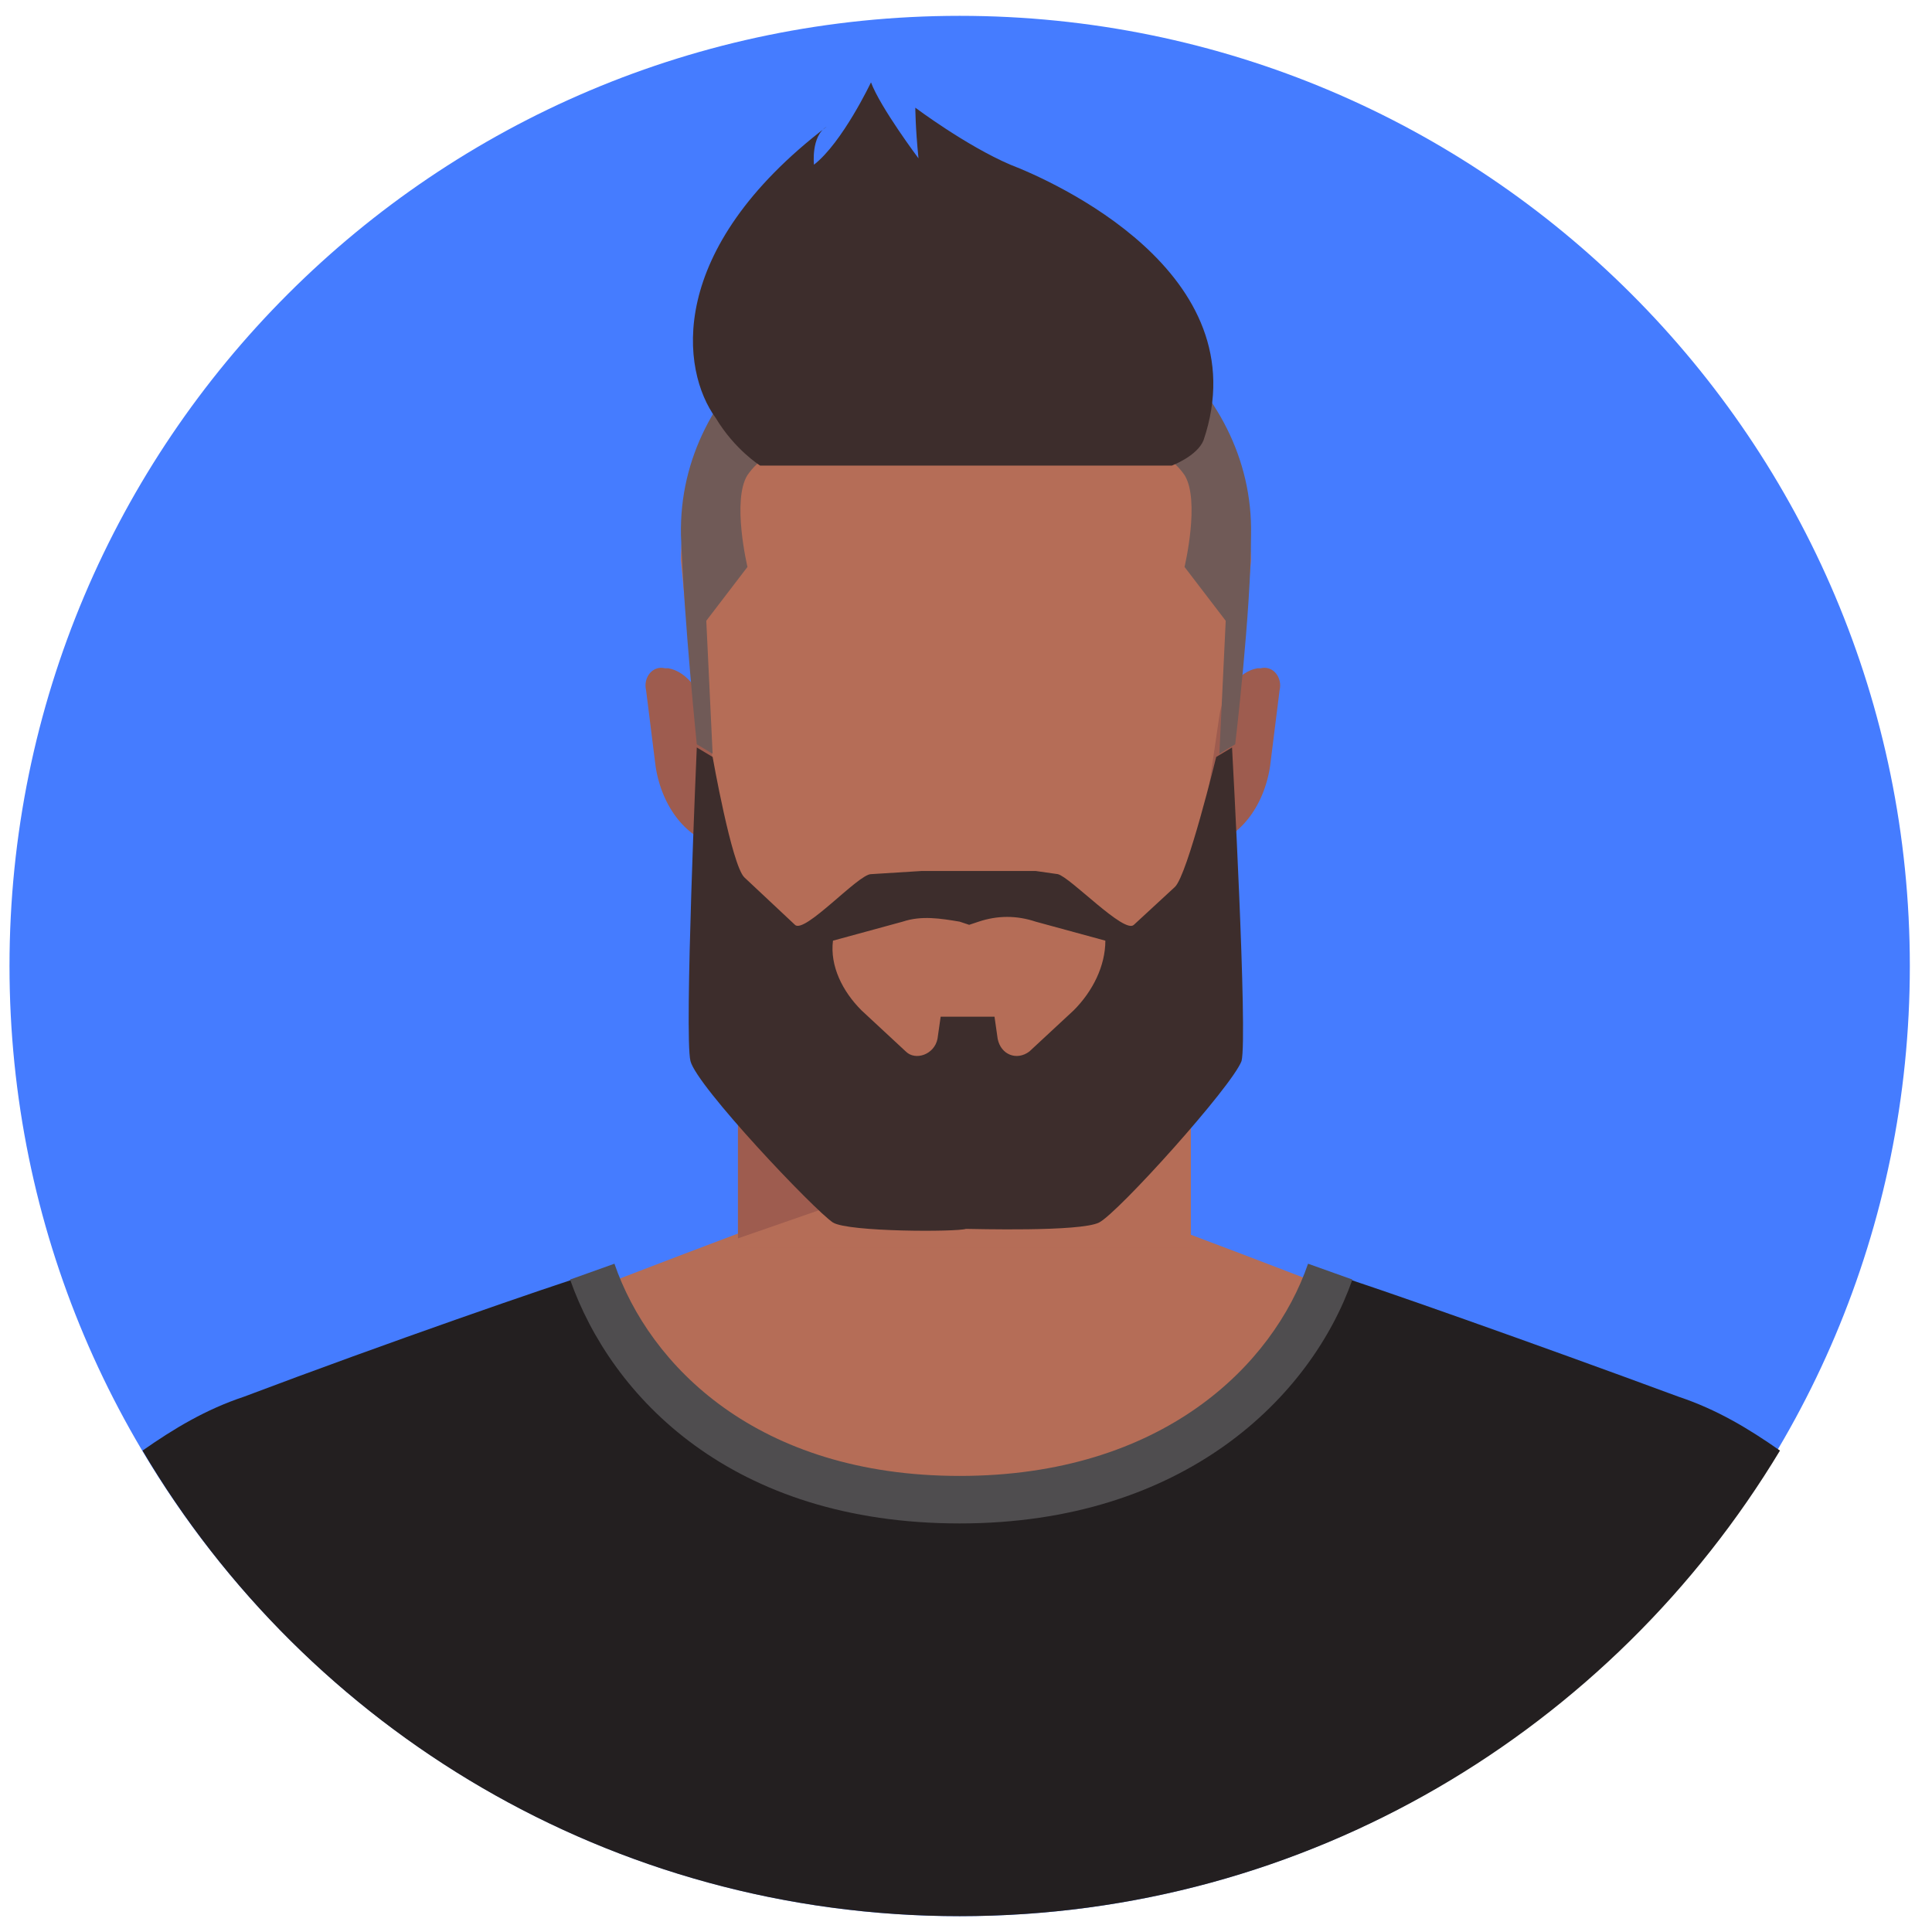
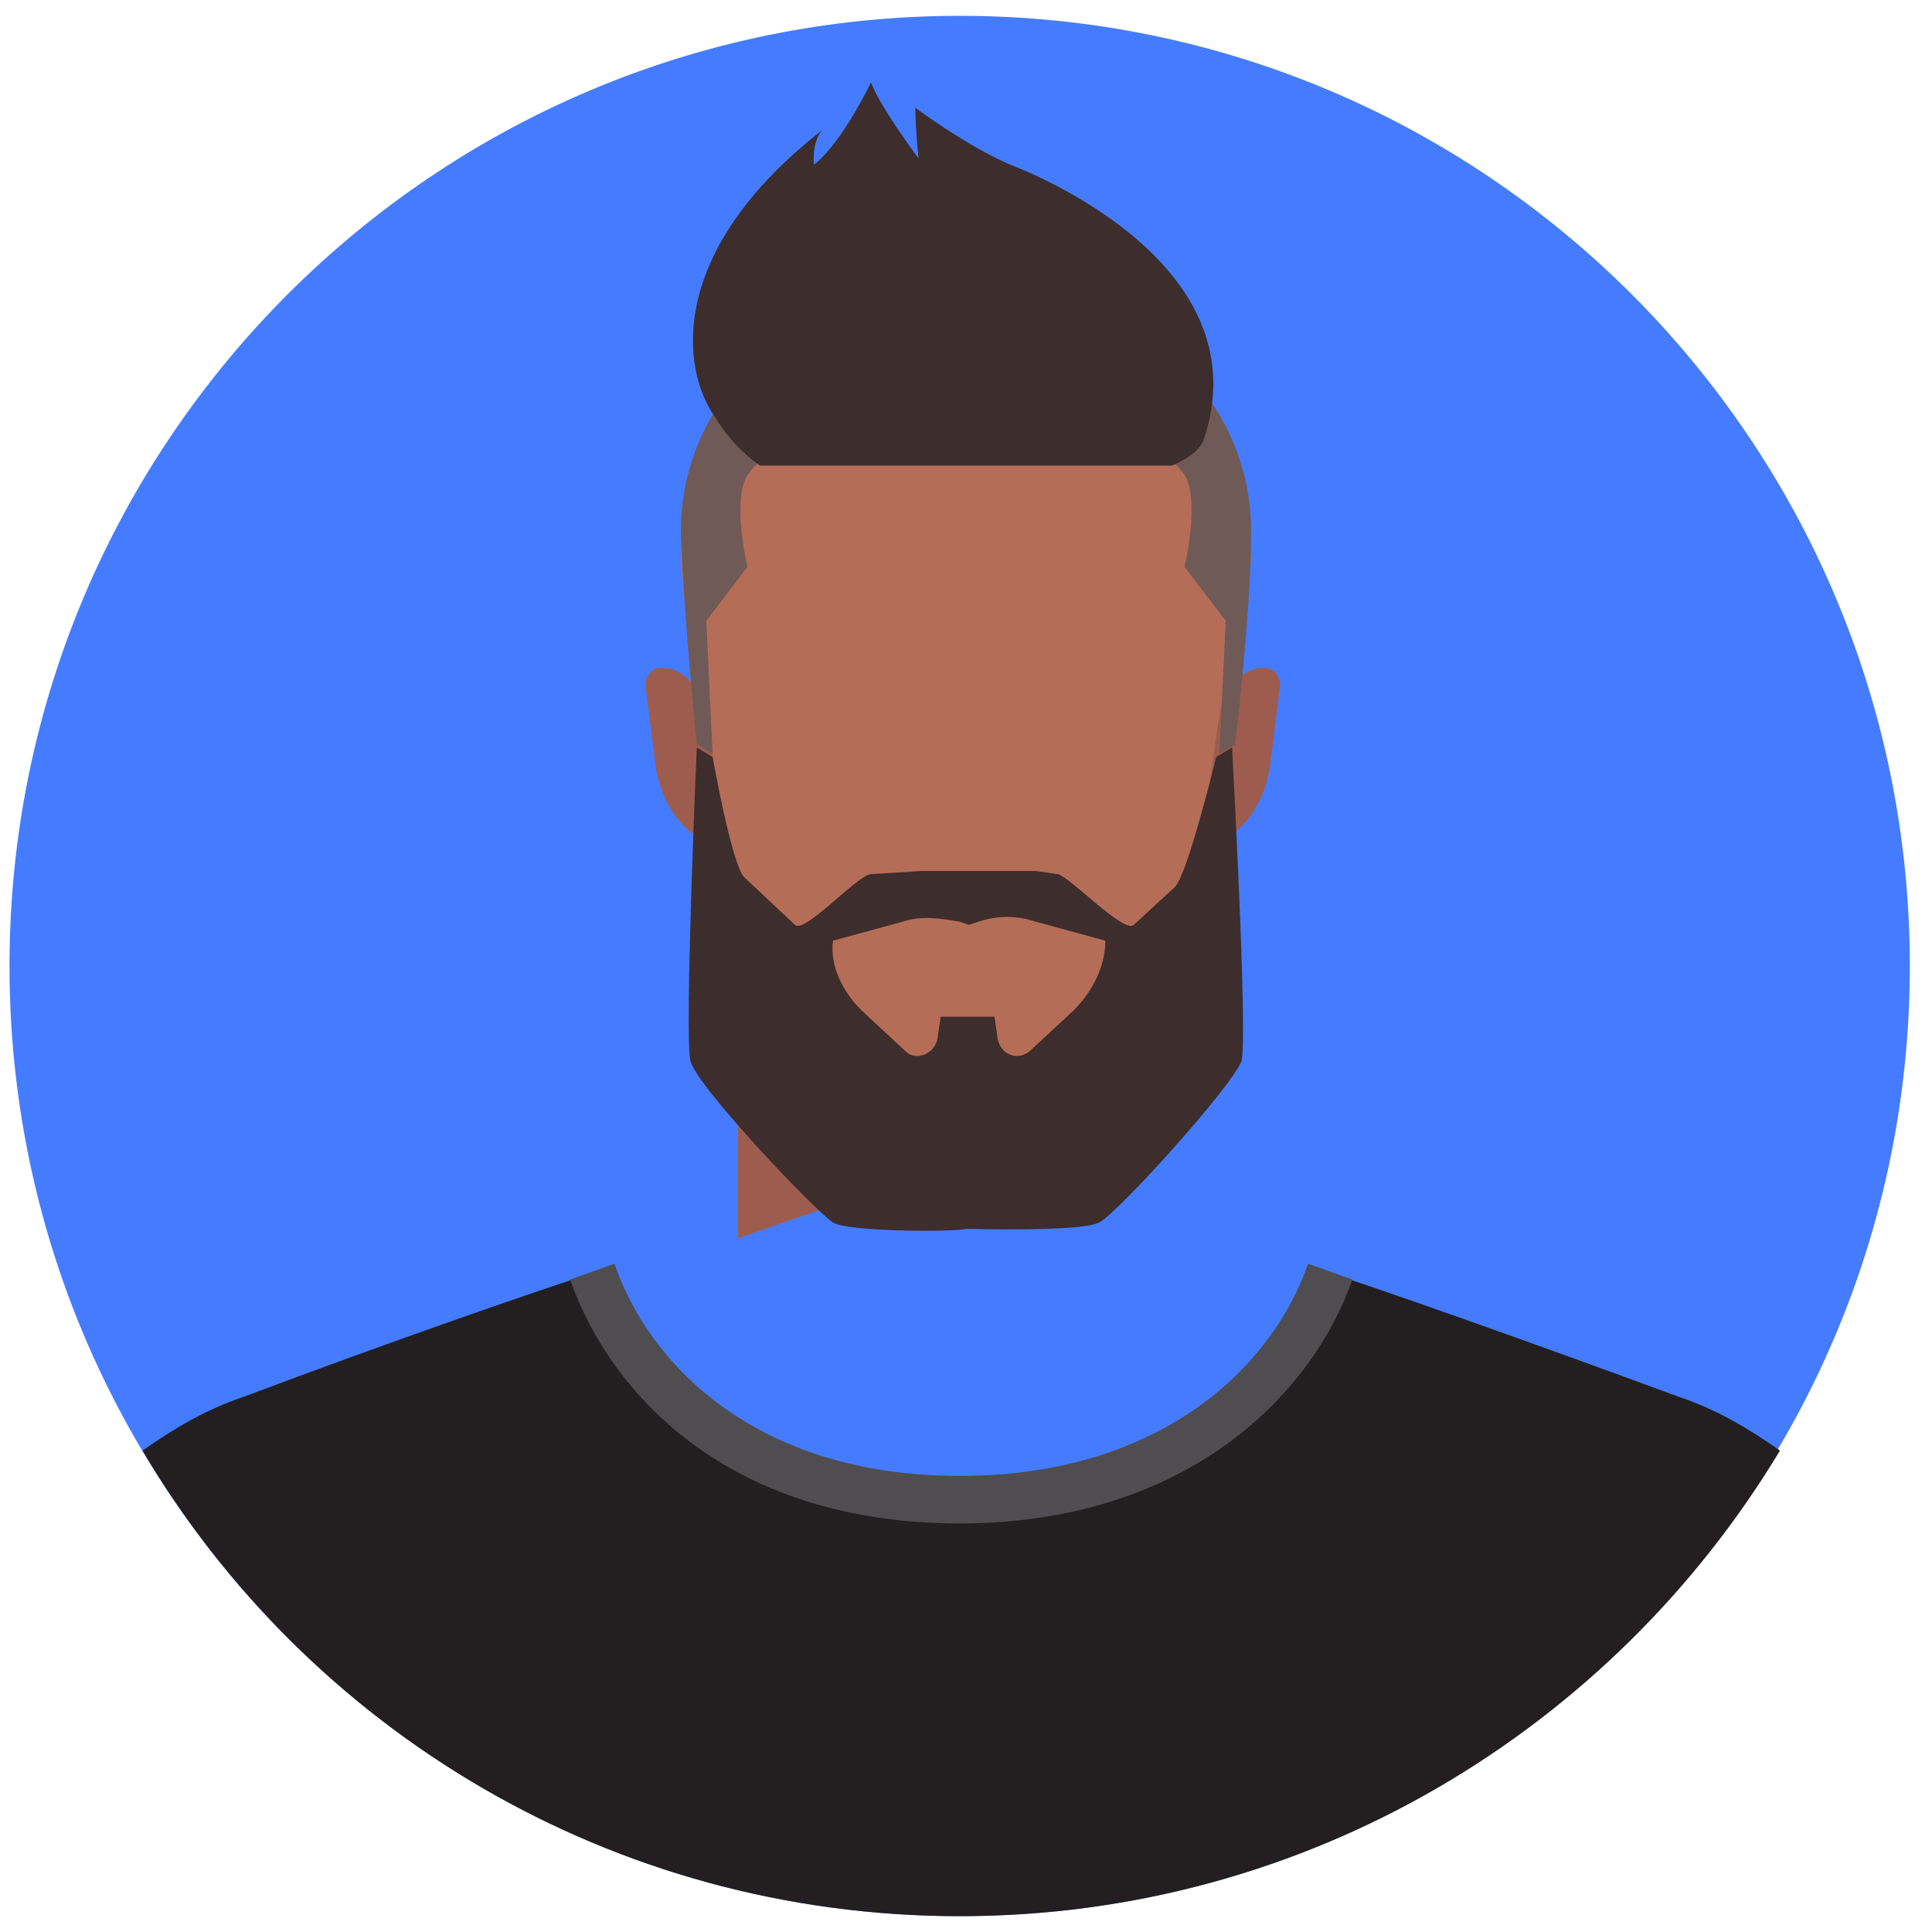
<svg xmlns="http://www.w3.org/2000/svg" width="61" height="61" viewBox="0 0 61 61" fill="none">
  <path d="M30.3 60.5C46.869 60.5 60.3 47.069 60.3 30.5C60.3 13.931 46.869 0.5 30.3 0.5C13.732 0.5 0.3 13.931 0.3 30.5C0.3 47.069 13.732 60.5 30.3 60.5Z" fill="#457CFF" />
-   <path d="M52.3 50.9C51.9 47.2 50.5 44 47.5 42.8C39.3 39.6 37.1 38.8 37.1 38.8H30.4H23.7C23.7 38.8 21.5 39.6 13.3 42.8C10.3 44 8.9 47.2 8.5 50.9C14 56.8 21.8 60.4 30.4 60.4C39 60.5 46.8 56.8 52.3 50.9Z" fill="#B56D57" />
  <path d="M56.2 45.8C55.2 45.1 54.2 44.5 53 44.1C48.4 42.4 43.3 40.6 42 40.2C40.4 43.6 36.5 47.4 30.3 47.4C24.1 47.4 20.3 43.6 18.7 40.2C17.4 40.6 12.2 42.4 7.7 44.1C6.5 44.5 5.5 45.1 4.5 45.8C9.7 54.6 19.3 60.5 30.3 60.5C41.3 60.5 50.9 54.6 56.2 45.8Z" fill="#231F20" />
-   <path d="M37.6 28.9H23.3V39.4H37.6V28.9Z" fill="#B56D57" />
  <path d="M23.3 39.1L37.7 34.1V28.9H23.3V39.1Z" fill="#9E5C4F" />
-   <path d="M23.3 32.2L28.6 37.3L33.9 35.5L37.7 31.8V28.9H23.3V32.2Z" fill="#E07F57" />
  <path d="M30.5 8.9C25.7 8.9 21.5 12.8 21.5 17.7L22.5 28.3C22.5 30 23.3 31.5 24.6 32.5L27.4 35.1C28.1 35.7 29 35.9 29.9 35.9H30.5H31.1C32 35.9 32.9 35.6 33.6 35.1L36.4 32.5C37.7 31.5 38.5 30 38.5 28.3L39.5 17.7C39.4 12.8 35.3 8.9 30.5 8.9Z" fill="#B56D57" />
  <path d="M22.9 26.7H22.7C21.7 26.5 20.9 25.5 20.7 24.2L20.4 21.8C20.3 21.4 20.6 21 21 21.1H21.1C21.7 21.2 22.2 21.9 22.3 22.6L22.9 26.7Z" fill="#9E5C4F" />
  <path d="M37.9 26.7H38.1C39.1 26.5 39.9 25.5 40.1 24.2L40.4 21.8C40.5 21.4 40.2 21 39.8 21.1H39.7C39.1 21.2 38.6 21.9 38.5 22.6L37.9 26.7Z" fill="#9E5C4F" />
  <path d="M30.5 8.6C26.2 8.6 21.4 12 21.5 16.9C21.6 19.6 22 23.5 22 23.5L22.5 23.8L22.3 19.6L23.6 17.9C23.6 17.9 23.1 15.8 23.6 15C24.3 14 25.6 13.6 30.5 14.6C35.4 13.6 36.7 14 37.4 15C37.9 15.8 37.4 17.9 37.4 17.9L38.7 19.6L38.5 23.8L39 23.5C39 23.5 39.5 19.3 39.5 16.9C39.6 12 34.8 8.6 30.5 8.6Z" fill="#705A57" />
  <path d="M31.9 5.2C30.5 4.6 28.9 3.4 28.9 3.4C28.9 3.4 28.9 4 29 5C29 5 27.8 3.4 27.5 2.6C27.5 2.6 26.6 4.5 25.7 5.2C25.7 5.2 25.6 4.3 26.1 4C21 7.9 21.5 11.7 22.6 13.2C23.2 14.2 24 14.7 24 14.7H37C37 14.7 37.8 14.4 38 13.9C39.8 8.6 33.2 5.7 31.9 5.2Z" fill="#3D2D2C" />
  <path d="M38.9 23.6L38.4 23.9C38.4 23.9 37.5 27.6 37.1 28L35.8 29.2C35.5 29.5 33.8 27.7 33.4 27.6L32.7 27.5H30.4H30.3H29.1L27.5 27.6C27.1 27.6 25.4 29.5 25.1 29.2L23.5 27.7C23.1 27.3 22.5 23.9 22.5 23.9L22 23.6C22 23.6 21.6 32.7 21.8 33.5C22 34.3 25.7 38.2 26.3 38.6C26.8 38.9 30.2 38.9 30.5 38.8C30.7 38.8 34.1 38.9 34.7 38.6C35.3 38.3 38.9 34.3 39.2 33.5C39.4 32.7 38.9 23.6 38.9 23.6ZM33.9 31.9L32.5 33.2C32.1 33.5 31.6 33.3 31.5 32.8L31.4 32.1H30.5H30.4H29.7L29.6 32.8C29.5 33.3 28.9 33.5 28.6 33.2L27.2 31.9C26.6 31.3 26.2 30.5 26.3 29.7L28.5 29.1C29.1 28.9 29.7 29 30.3 29.1L30.6 29.2V29V29.2L30.9 29.1C31.5 28.9 32.1 28.9 32.7 29.1L34.9 29.7C34.9 30.5 34.5 31.3 33.9 31.9Z" fill="#3D2D2C" />
  <path d="M42.7 40.4L41.3 39.9C40.2 43.1 36.7 46.6 30.3 46.6C23.9 46.6 20.5 43.1 19.4 39.9L18 40.4C19.3 44.1 23.1 48.1 30.3 48.1C37.4 48.1 41.4 44.1 42.7 40.4Z" fill="#4F4D4F" />
</svg>